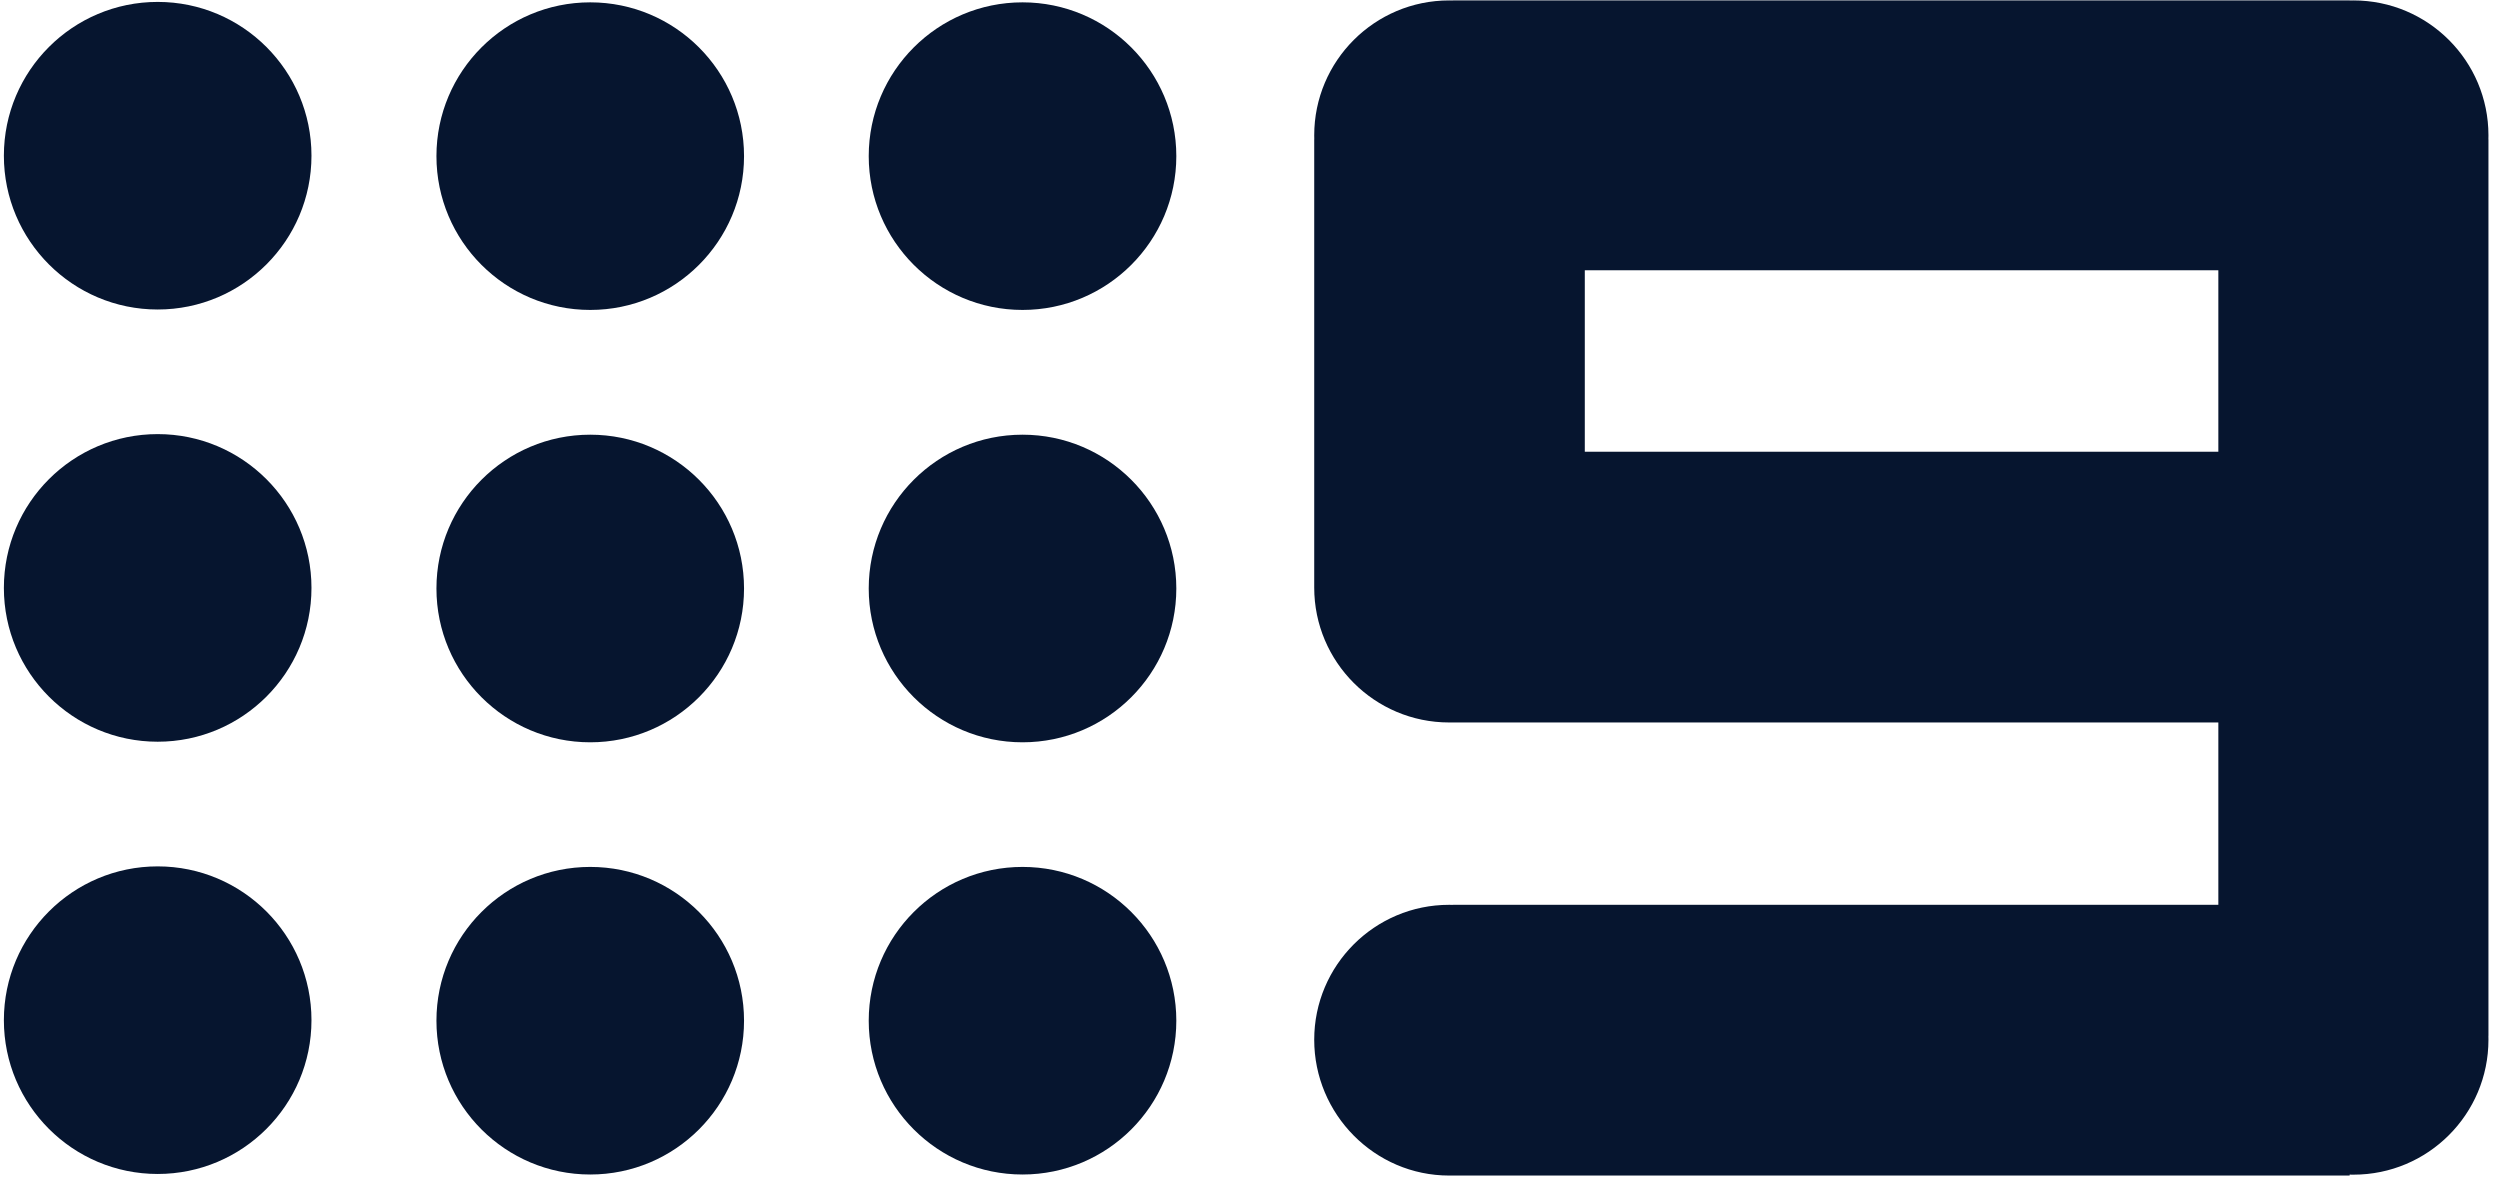
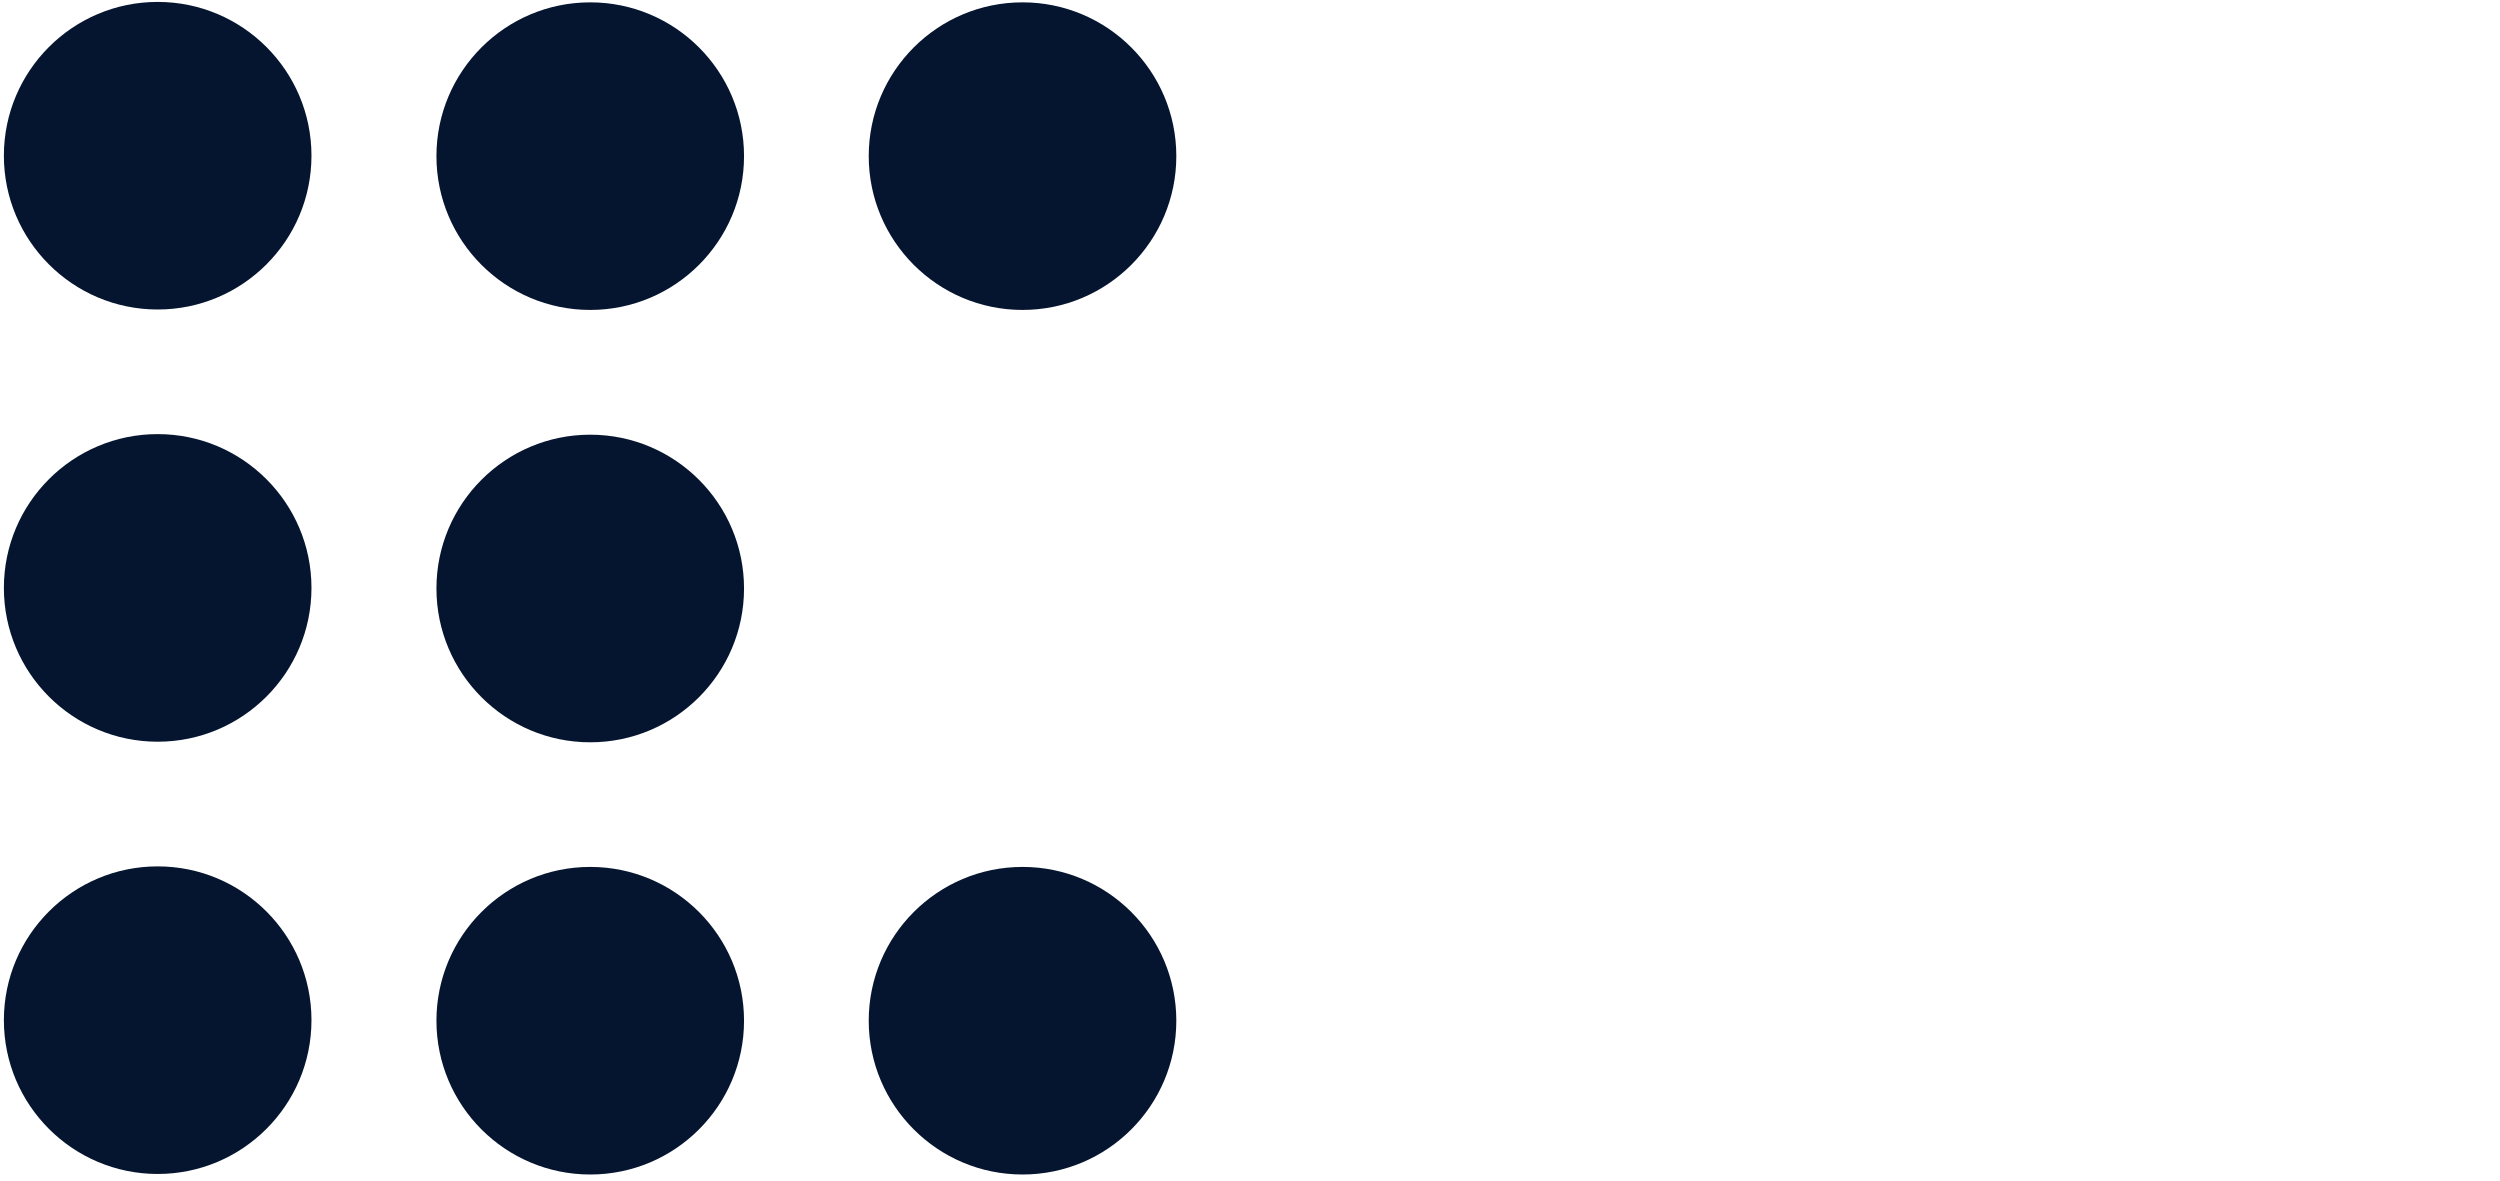
<svg xmlns="http://www.w3.org/2000/svg" width="163" height="77" viewBox="0 0 163 77" fill="none">
-   <path d="M94.484 0.028C94.57 0.028 94.656 0.029 94.742 0.032V0.028H123.964C123.965 0.028 123.966 0.028 123.967 0.028C123.968 0.028 123.969 0.028 123.969 0.028H153.192V0.032C153.277 0.029 153.363 0.028 153.449 0.028C158.305 0.028 162.247 3.969 162.247 8.825C162.247 8.911 162.245 8.997 162.243 9.083H162.247V38.298C162.247 38.302 162.247 38.305 162.247 38.308C162.247 38.312 162.247 38.315 162.247 38.318V67.533H162.243C162.245 67.619 162.247 67.705 162.247 67.791C162.247 72.647 158.305 76.588 153.449 76.588C153.365 76.588 153.28 76.587 153.196 76.585V76.646H94.742C94.742 76.646 94.57 76.646 94.484 76.646C89.628 76.646 85.687 72.647 85.687 67.791C85.687 62.935 89.628 58.994 94.484 58.994C94.57 58.994 94.656 58.995 94.742 58.998V58.994H144.636V47.105C144.636 47.105 94.57 47.105 94.484 47.105C89.628 47.105 85.687 43.164 85.687 38.308C85.687 38.222 85.687 9.083 85.687 9.083H85.691C85.688 8.997 85.687 8.911 85.687 8.825C85.687 3.969 89.628 0.028 94.484 0.028ZM144.636 29.453V17.623H103.329V29.453H144.636Z" fill="#06152F" />
  <path d="M10.281 0.125C15.816 0.125 20.308 4.617 20.308 10.152C20.308 15.687 15.816 20.18 10.281 20.18C4.746 20.18 0.253 15.687 0.253 10.152C0.253 4.617 4.746 0.125 10.281 0.125Z" fill="#06152F" />
  <path d="M38.483 0.153C44.018 0.153 48.511 4.645 48.511 10.18C48.511 15.716 44.018 20.208 38.483 20.208C32.948 20.208 28.456 15.716 28.456 10.18C28.456 4.645 32.948 0.153 38.483 0.153Z" fill="#06152F" />
  <path d="M66.669 0.153C72.204 0.153 76.696 4.645 76.696 10.18C76.696 15.716 72.204 20.208 66.669 20.208C61.133 20.208 56.641 15.716 56.641 10.18C56.641 4.645 61.133 0.153 66.669 0.153Z" fill="#06152F" />
  <path d="M10.281 28.304C15.816 28.304 20.308 32.797 20.308 38.332C20.308 43.867 15.816 48.36 10.281 48.36C4.746 48.36 0.253 43.867 0.253 38.332C0.253 32.797 4.746 28.304 10.281 28.304Z" fill="#06152F" />
  <path d="M38.483 28.342C44.018 28.342 48.511 32.835 48.511 38.37C48.511 43.905 44.018 48.398 38.483 48.398C32.948 48.398 28.456 43.905 28.456 38.37C28.456 32.835 32.948 28.342 38.483 28.342Z" fill="#06152F" />
-   <path d="M66.669 28.342C72.204 28.342 76.696 32.835 76.696 38.37C76.696 43.905 72.204 48.398 66.669 48.398C61.133 48.398 56.641 43.905 56.641 38.37C56.641 32.835 61.133 28.342 66.669 28.342Z" fill="#06152F" />
  <path d="M10.281 56.488C15.816 56.488 20.308 60.981 20.308 66.516C20.308 72.051 15.816 76.543 10.281 76.543C4.746 76.543 0.253 72.051 0.253 66.516C0.253 60.981 4.746 56.488 10.281 56.488Z" fill="#06152F" />
  <path d="M38.483 56.523C44.018 56.523 48.511 61.015 48.511 66.55C48.511 72.085 44.018 76.578 38.483 76.578C32.948 76.578 28.456 72.085 28.456 66.55C28.456 61.015 32.948 56.523 38.483 56.523Z" fill="#06152F" />
  <path d="M66.669 56.523C72.204 56.523 76.696 61.015 76.696 66.55C76.696 72.085 72.204 76.578 66.669 76.578C61.133 76.578 56.641 72.085 56.641 66.55C56.641 61.015 61.133 56.523 66.669 56.523Z" fill="#06152F" />
</svg>